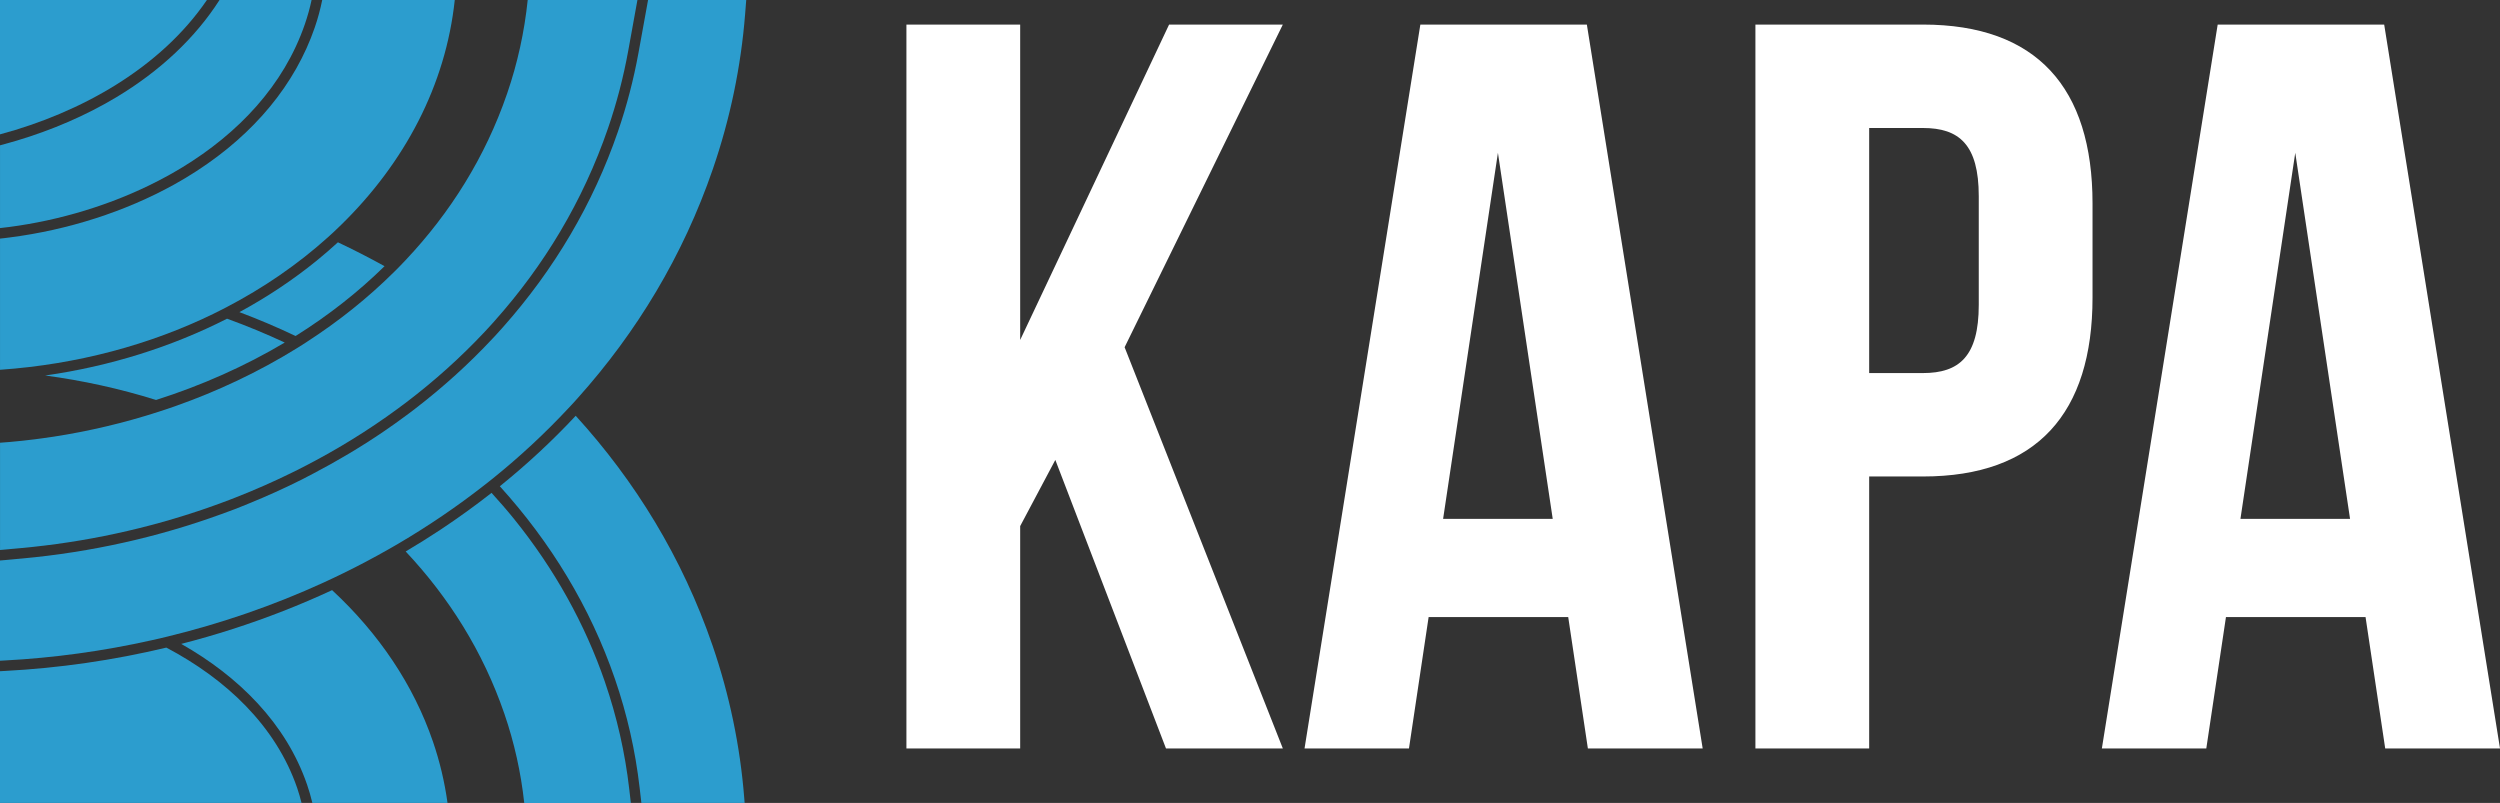
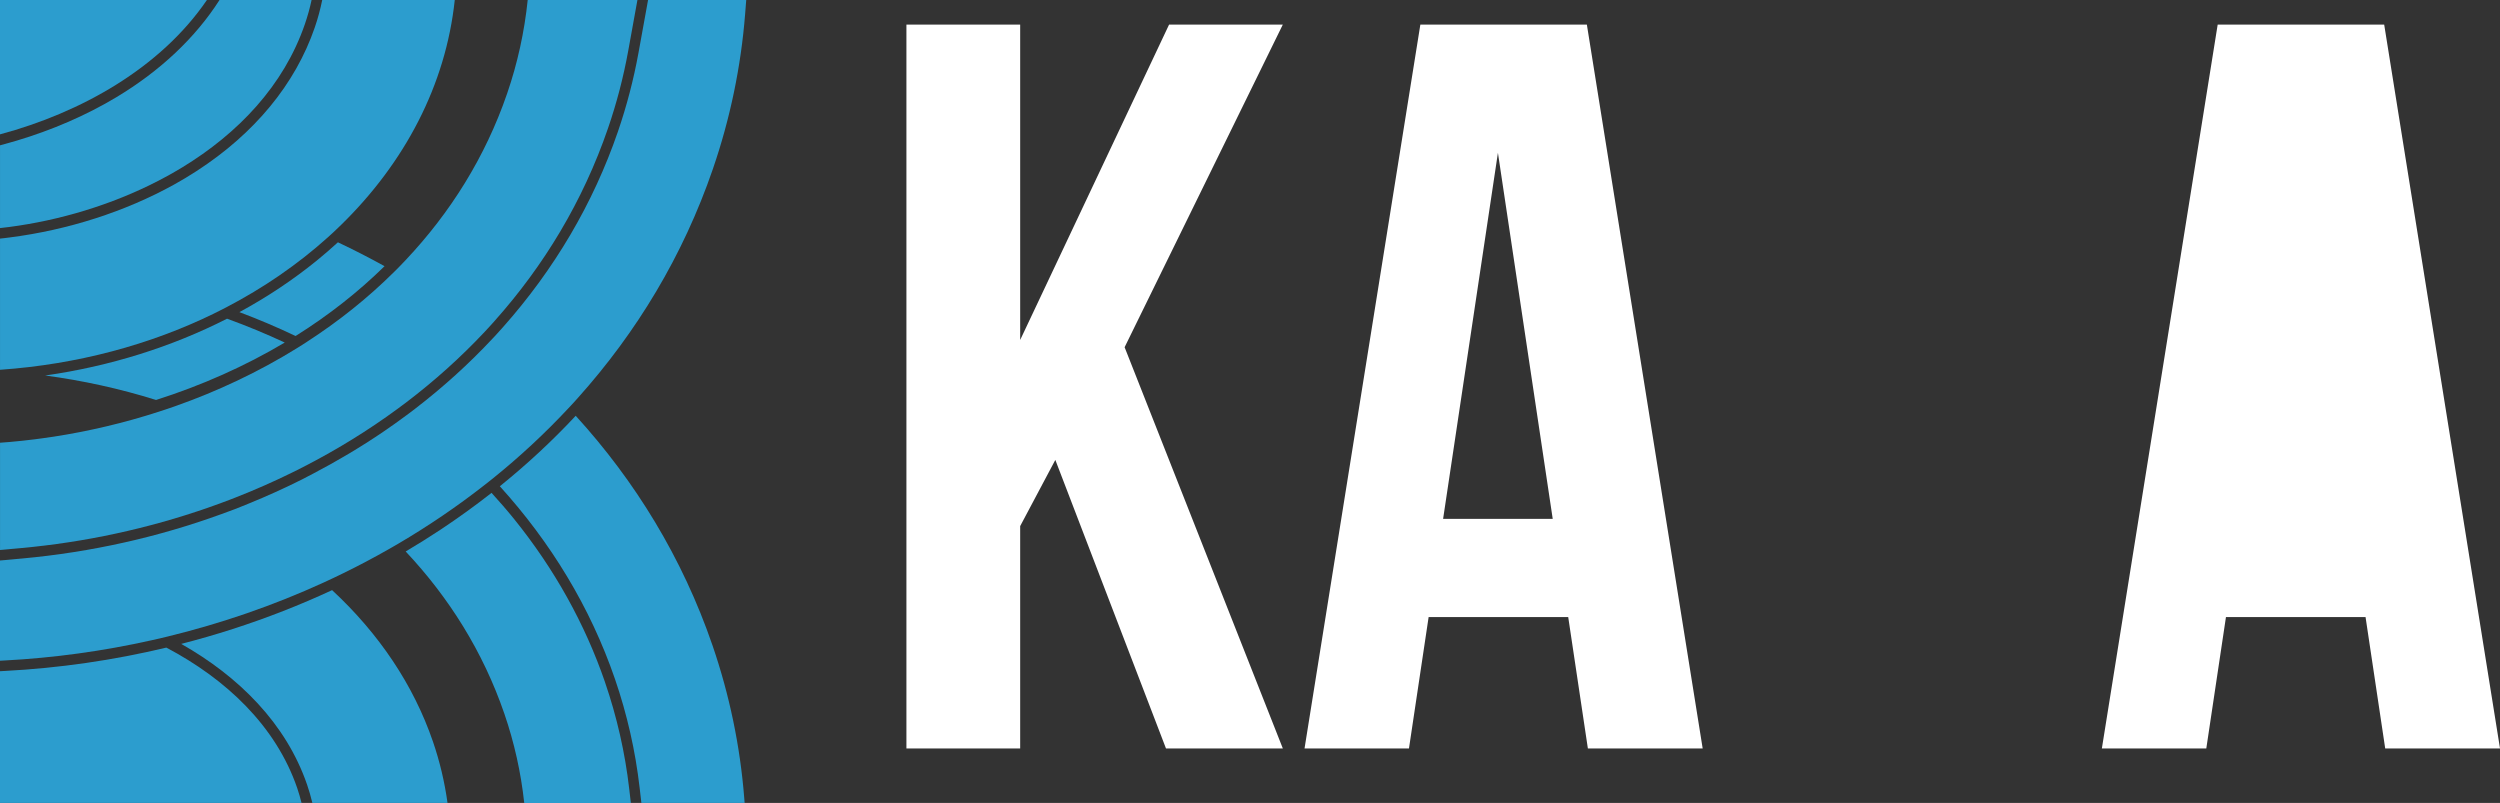
<svg xmlns="http://www.w3.org/2000/svg" id="Capa_2" data-name="Capa 2" viewBox="0 0 1182.1 379.67">
  <rect x="0" y="0" width="1182.1" height="379.67" fill="#333333" stroke="none" />
  <defs>
    <style>
      .cls-1 {
        fill: #fff;
      }

      .cls-2 {
        fill: #2c9dce;
      }
    </style>
  </defs>
  <g id="Layer_1" data-name="Layer 1">
    <g>
      <polygon class="cls-1" points="499 217.47 482.38 248.76 482.38 353.89 428.59 353.89 428.59 11.62 482.38 11.62 482.38 160.75 552.79 11.62 606.57 11.62 531.76 164.18 606.57 353.89 551.32 353.89 499 217.47" />
      <path class="cls-1" d="M805.09,353.89h-54.28l-9.29-62.1h-66.01l-9.29,62.1h-49.38L671.6,11.62h78.73l54.76,342.27ZM682.36,245.34h51.83l-25.91-173.09-25.92,173.09Z" />
-       <path class="cls-1" d="M989.43,96.21v44.5c0,54.76-26.4,84.59-80.19,84.59h-25.42v128.59h-53.79V11.62h79.21c53.79,0,80.19,29.82,80.19,84.59M883.82,60.52v115.88h25.42c17.12,0,26.4-7.83,26.4-32.27v-51.34c0-24.45-9.29-32.27-26.4-32.27h-25.42Z" />
-       <path class="cls-1" d="M1182.1,353.89h-54.28l-9.29-62.1h-66.01l-9.29,62.1h-49.38l54.76-342.27h78.73l54.76,342.27ZM1059.37,245.34h51.83l-25.91-173.09-25.92,173.09Z" />
+       <path class="cls-1" d="M1182.1,353.89h-54.28l-9.29-62.1h-66.01l-9.29,62.1h-49.38l54.76-342.27h78.73l54.76,342.27Zh51.83l-25.91-173.09-25.92,173.09Z" />
      <path class="cls-2" d="M21.33,177.55c17.67,2.35,35.29,6.21,52.45,11.57,21.54-6.84,42.09-15.98,60.86-27.15-8.89-4.14-17.98-7.91-27.28-11.28-26.22,13.35-55.41,22.5-86.03,26.87" />
      <path class="cls-2" d="M286.11,322.65c-9.49-27.62-23.95-53.59-42.98-77.19-3.42-4.24-7.02-8.36-10.71-12.42-7.74,6.07-15.79,11.89-24.14,17.42-5.38,3.56-10.87,6.99-16.46,10.3,20.37,21.66,36.55,47.27,46.65,76.68,4.71,13.69,7.86,27.85,9.41,42.24h50.41l-.76-6.59c-1.96-17.09-5.81-34.06-11.43-50.43" />
      <path class="cls-2" d="M142.58,379.67c-.59-2.36-1.25-4.71-2.04-7.02-10.11-29.44-33.69-51.57-61.89-66.44-25.03,5.99-50.6,9.69-76.35,11.04L0,317.37v62.3h142.58Z" />
      <path class="cls-2" d="M157.03,279.04c-15.12,7.02-30.8,13.16-46.96,18.37-8.06,2.6-16.19,4.94-24.38,7.05,27.12,15.37,49.55,37.55,59.52,66.58.97,2.83,1.8,5.72,2.49,8.63h63.91c-1.35-9.83-3.66-19.59-6.91-29.06-9.15-26.65-25.42-50.95-47.67-71.57" />
      <path class="cls-2" d="M336.91,305.2c-14.22-41.41-36.57-77.76-64.69-108.6-11.02,11.8-23,22.93-35.88,33.33,23.88,26.32,42.72,56.98,54.44,91.12,5.73,16.68,9.66,33.95,11.67,51.47l.82,7.15h48.82l-.19-2.44c-1.94-24.53-7-48.75-14.99-72.03" />
      <path class="cls-2" d="M140.06,158.69c15.49-9.73,29.46-20.73,41.77-32.83-7.22-3.99-14.57-7.76-22.05-11.29-3.2,2.93-6.5,5.79-9.92,8.58-11.28,9.17-23.57,17.34-36.66,24.44,9,3.39,17.86,7.14,26.54,11.28.1-.07.21-.12.32-.19" />
      <path class="cls-2" d="M306.43,0l-4.51,24.88c-2.29,12.61-5.56,25.17-9.74,37.34-11.67,33.98-30.1,65.19-54.38,92.51-.48.53-.96,1.07-1.44,1.6-.07.08-.15.16-.22.24-.48.53-.95,1.07-1.44,1.6-.07.08-.14.17-.22.25-.48.52-.98,1.04-1.47,1.56-11.13,11.92-23.4,23.05-36.73,33.3-.67.52-1.35,1.03-2.03,1.54-.7.53-1.4,1.05-2.1,1.57-3.57,2.65-7.21,5.25-10.93,7.78-10.65,7.23-21.77,13.83-33.26,19.84-.83.43-1.66.87-2.5,1.3-.84.43-1.67.89-2.52,1.32-8.33,4.19-16.87,8.03-25.56,11.57-.97.4-1.95.8-2.92,1.18-.98.39-1.95.81-2.94,1.19-.15.06-.31.12-.46.17-1.05.4-2.12.77-3.17,1.17-1.05.39-2.11.78-3.17,1.17-29.9,10.89-61.61,18.02-94.25,21l-3.5.32-2.47.23-2.47.22L0,265.03v47.39l2.04-.11c23.43-1.22,46.79-4.45,69.69-9.58,1.33-.3,2.66-.59,3.99-.9,1.17-.27,2.35-.57,3.52-.85,25.4-6.18,50.19-14.72,73.81-25.54.82-.37,1.63-.76,2.44-1.14.63-.3,1.27-.59,1.91-.89.18-.08.37-.17.55-.26.61-.29,1.23-.58,1.84-.88.79-.38,1.58-.77,2.37-1.15,7.36-3.6,14.61-7.42,21.71-11.47.74-.42,1.48-.85,2.22-1.28.74-.43,1.49-.85,2.22-1.28,14.22-8.35,27.85-17.61,40.77-27.73.67-.52,1.34-1.05,2.01-1.58.63-.5,1.25-.99,1.88-1.49,12.73-10.25,24.72-21.38,35.87-33.33.38-.41.76-.82,1.14-1.22.18-.2.37-.39.55-.59.38-.41.76-.82,1.13-1.23.18-.2.36-.4.54-.6.37-.42.74-.84,1.12-1.25,27.64-30.86,49.64-67.05,63.76-108.16,8.14-23.68,13.28-48.3,15.25-73.27L352.85,0h-46.42Z" />
      <path class="cls-2" d="M100.87,148.4c1.03-.5,2.06-1.02,3.09-1.54,1.02-.51,2.03-1.03,3.04-1.55,17.74-9.24,33.85-20.36,47.92-33,.65-.58,1.3-1.17,1.94-1.76.18-.17.36-.32.54-.49.49-.46.97-.92,1.45-1.38.14-.13.28-.27.42-.4.66-.62,1.32-1.25,1.96-1.88,30.04-29.32,49.54-66.06,53.8-106.4h-62.67c-.89,4.39-2.06,8.75-3.52,12.99-9.21,26.8-28.5,50.19-55.96,67.94-.97.62-1.96,1.23-2.94,1.84-.51.32-1.01.64-1.53.95-.25.15-.5.32-.75.47-.18.1-.36.2-.53.31-.61.36-1.23.71-1.84,1.07-1,.58-2,1.16-3.02,1.73-23.05,12.77-50.2,21.48-77.77,24.99-.82.1-1.65.22-2.47.31-.68.08-1.35.15-2.02.22v62.03c36.67-2.56,70.93-11.87,100.87-26.44" />
      <path class="cls-2" d="M2.02,259.88l2.47-.23,2.47-.22,3.05-.28c30.02-2.74,59.88-9.16,88.41-19.11,1.11-.39,2.22-.79,3.33-1.19,1.07-.38,2.15-.78,3.22-1.17.21-.08.43-.16.64-.24,1.03-.38,2.07-.77,3.09-1.16,1.02-.39,2.03-.79,3.05-1.19,8.91-3.5,17.66-7.36,26.22-11.57.88-.43,1.75-.86,2.63-1.3.86-.43,1.72-.87,2.58-1.31,15.7-8.03,30.73-17.25,44.84-27.62.7-.51,1.4-1.03,2.09-1.56.69-.51,1.38-1.02,2.07-1.54,13.23-10.06,25.62-21.16,36.97-33.26.5-.53.99-1.08,1.49-1.61.07-.07.13-.14.2-.22.49-.53.99-1.07,1.48-1.61.07-.07.13-.14.2-.22.49-.54.97-1.08,1.45-1.63,23.18-26.01,41.66-56.43,53.54-91.04,4.1-11.94,7.3-24.19,9.55-36.62L301.4,0h-51.88c-1.55,15.06-4.81,29.91-9.73,44.23-10.35,30.14-26.93,56.39-47.82,78.58-.58.62-1.17,1.23-1.76,1.84-.06.06-.12.12-.17.18-.53.55-1.05,1.1-1.58,1.64-.07.07-.14.13-.2.2-.6.6-1.2,1.2-1.8,1.8-12.49,12.42-26.37,23.47-41.26,33.11-.8.52-1.6,1.03-2.4,1.55-.81.52-1.63,1.02-2.44,1.53-18.02,11.16-37.42,20.32-57.57,27.42-1.3.45-2.6.9-3.9,1.34-1.32.44-2.64.88-3.96,1.3-16.25,5.25-32.92,9.19-49.7,11.78-2.94.45-5.89.86-8.84,1.23-3.89.49-7.79.9-11.69,1.25-1.57.14-3.13.24-4.69.36v50.72l2.02-.18Z" />
      <path class="cls-2" d="M2.02,107.6c.82-.1,1.64-.18,2.47-.29,23.52-3.09,48.12-10.34,70.27-21.77,1.09-.56,2.17-1.14,3.25-1.73.69-.37,1.38-.73,2.06-1.12.43-.24.86-.48,1.29-.72.58-.33,1.15-.67,1.72-1,1.04-.61,2.09-1.21,3.11-1.84,26.36-16.05,47.97-38.6,57.98-67.75,1.28-3.73,2.34-7.54,3.16-11.38h-43.53c-11.47,17.89-28.04,33.55-48.98,46.09-14.24,8.52-30.26,15.44-47.11,20.46-2.41.72-4.83,1.41-7.27,2.05-.15.04-.29.07-.43.11v39.13c.67-.08,1.35-.16,2.02-.24" />
      <path class="cls-2" d="M97.84,0H0v63.53C38.39,53.22,75.93,32.12,97.84,0" />
    </g>
  </g>
</svg>